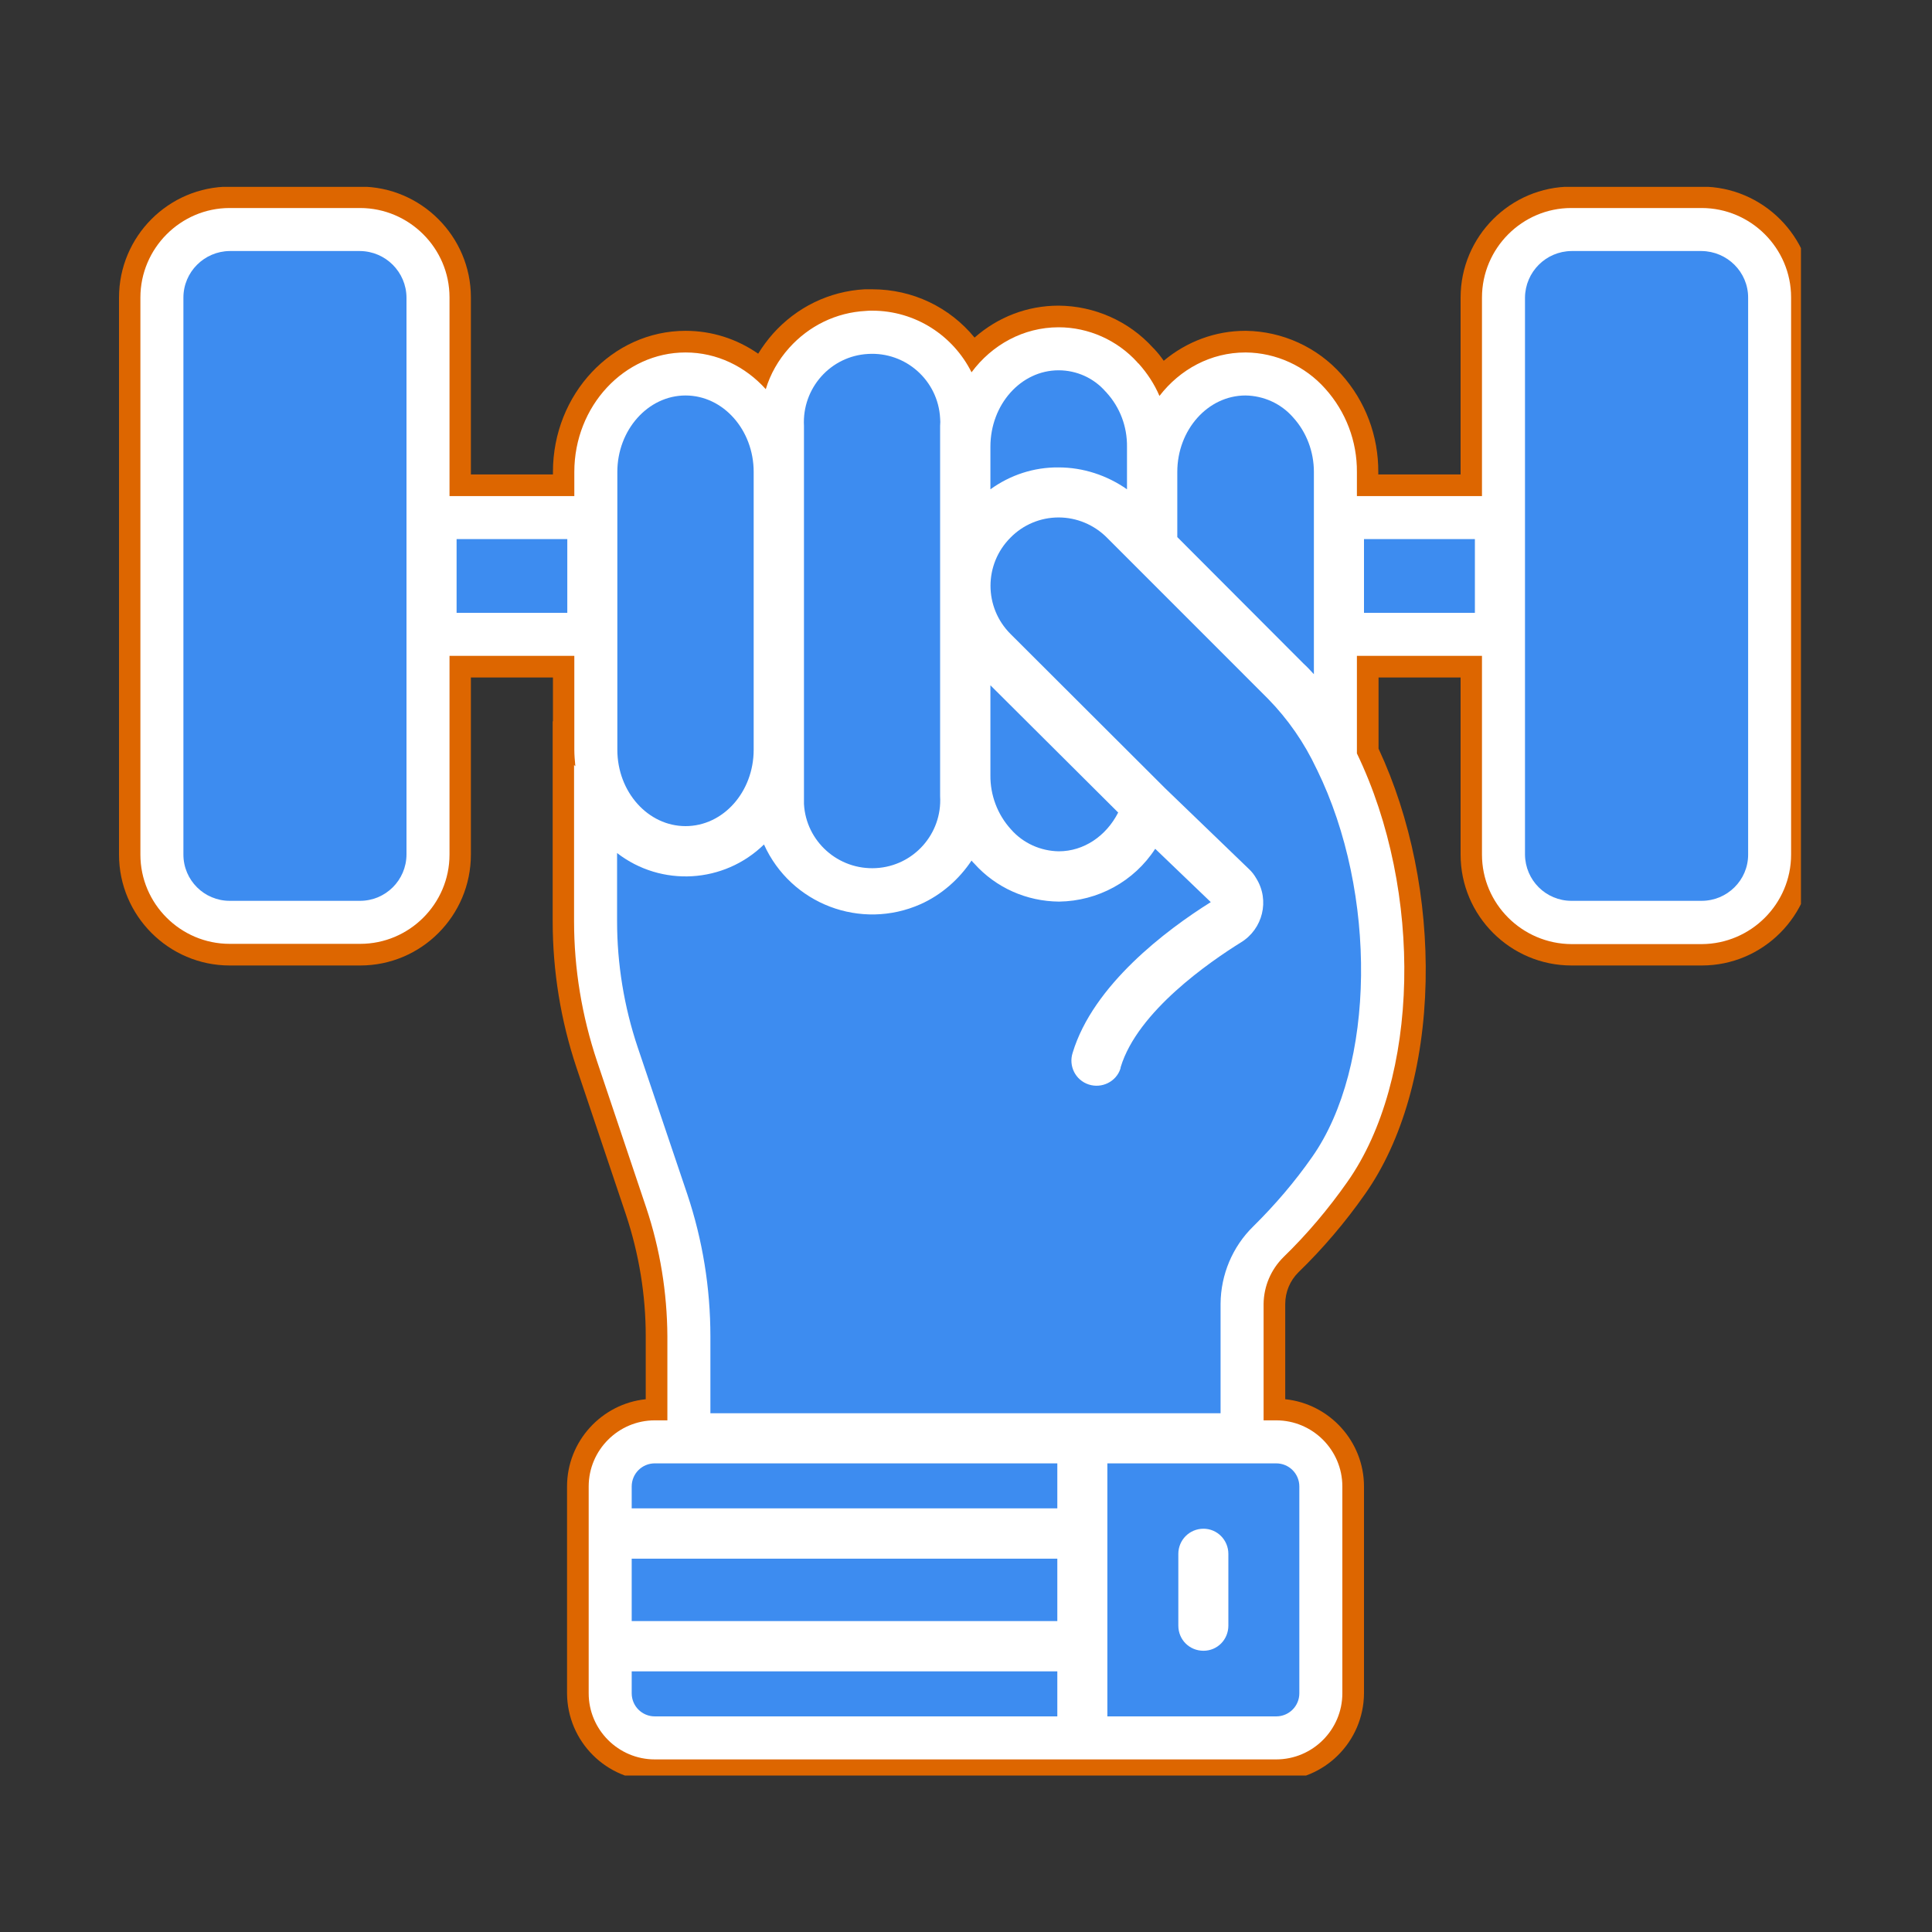
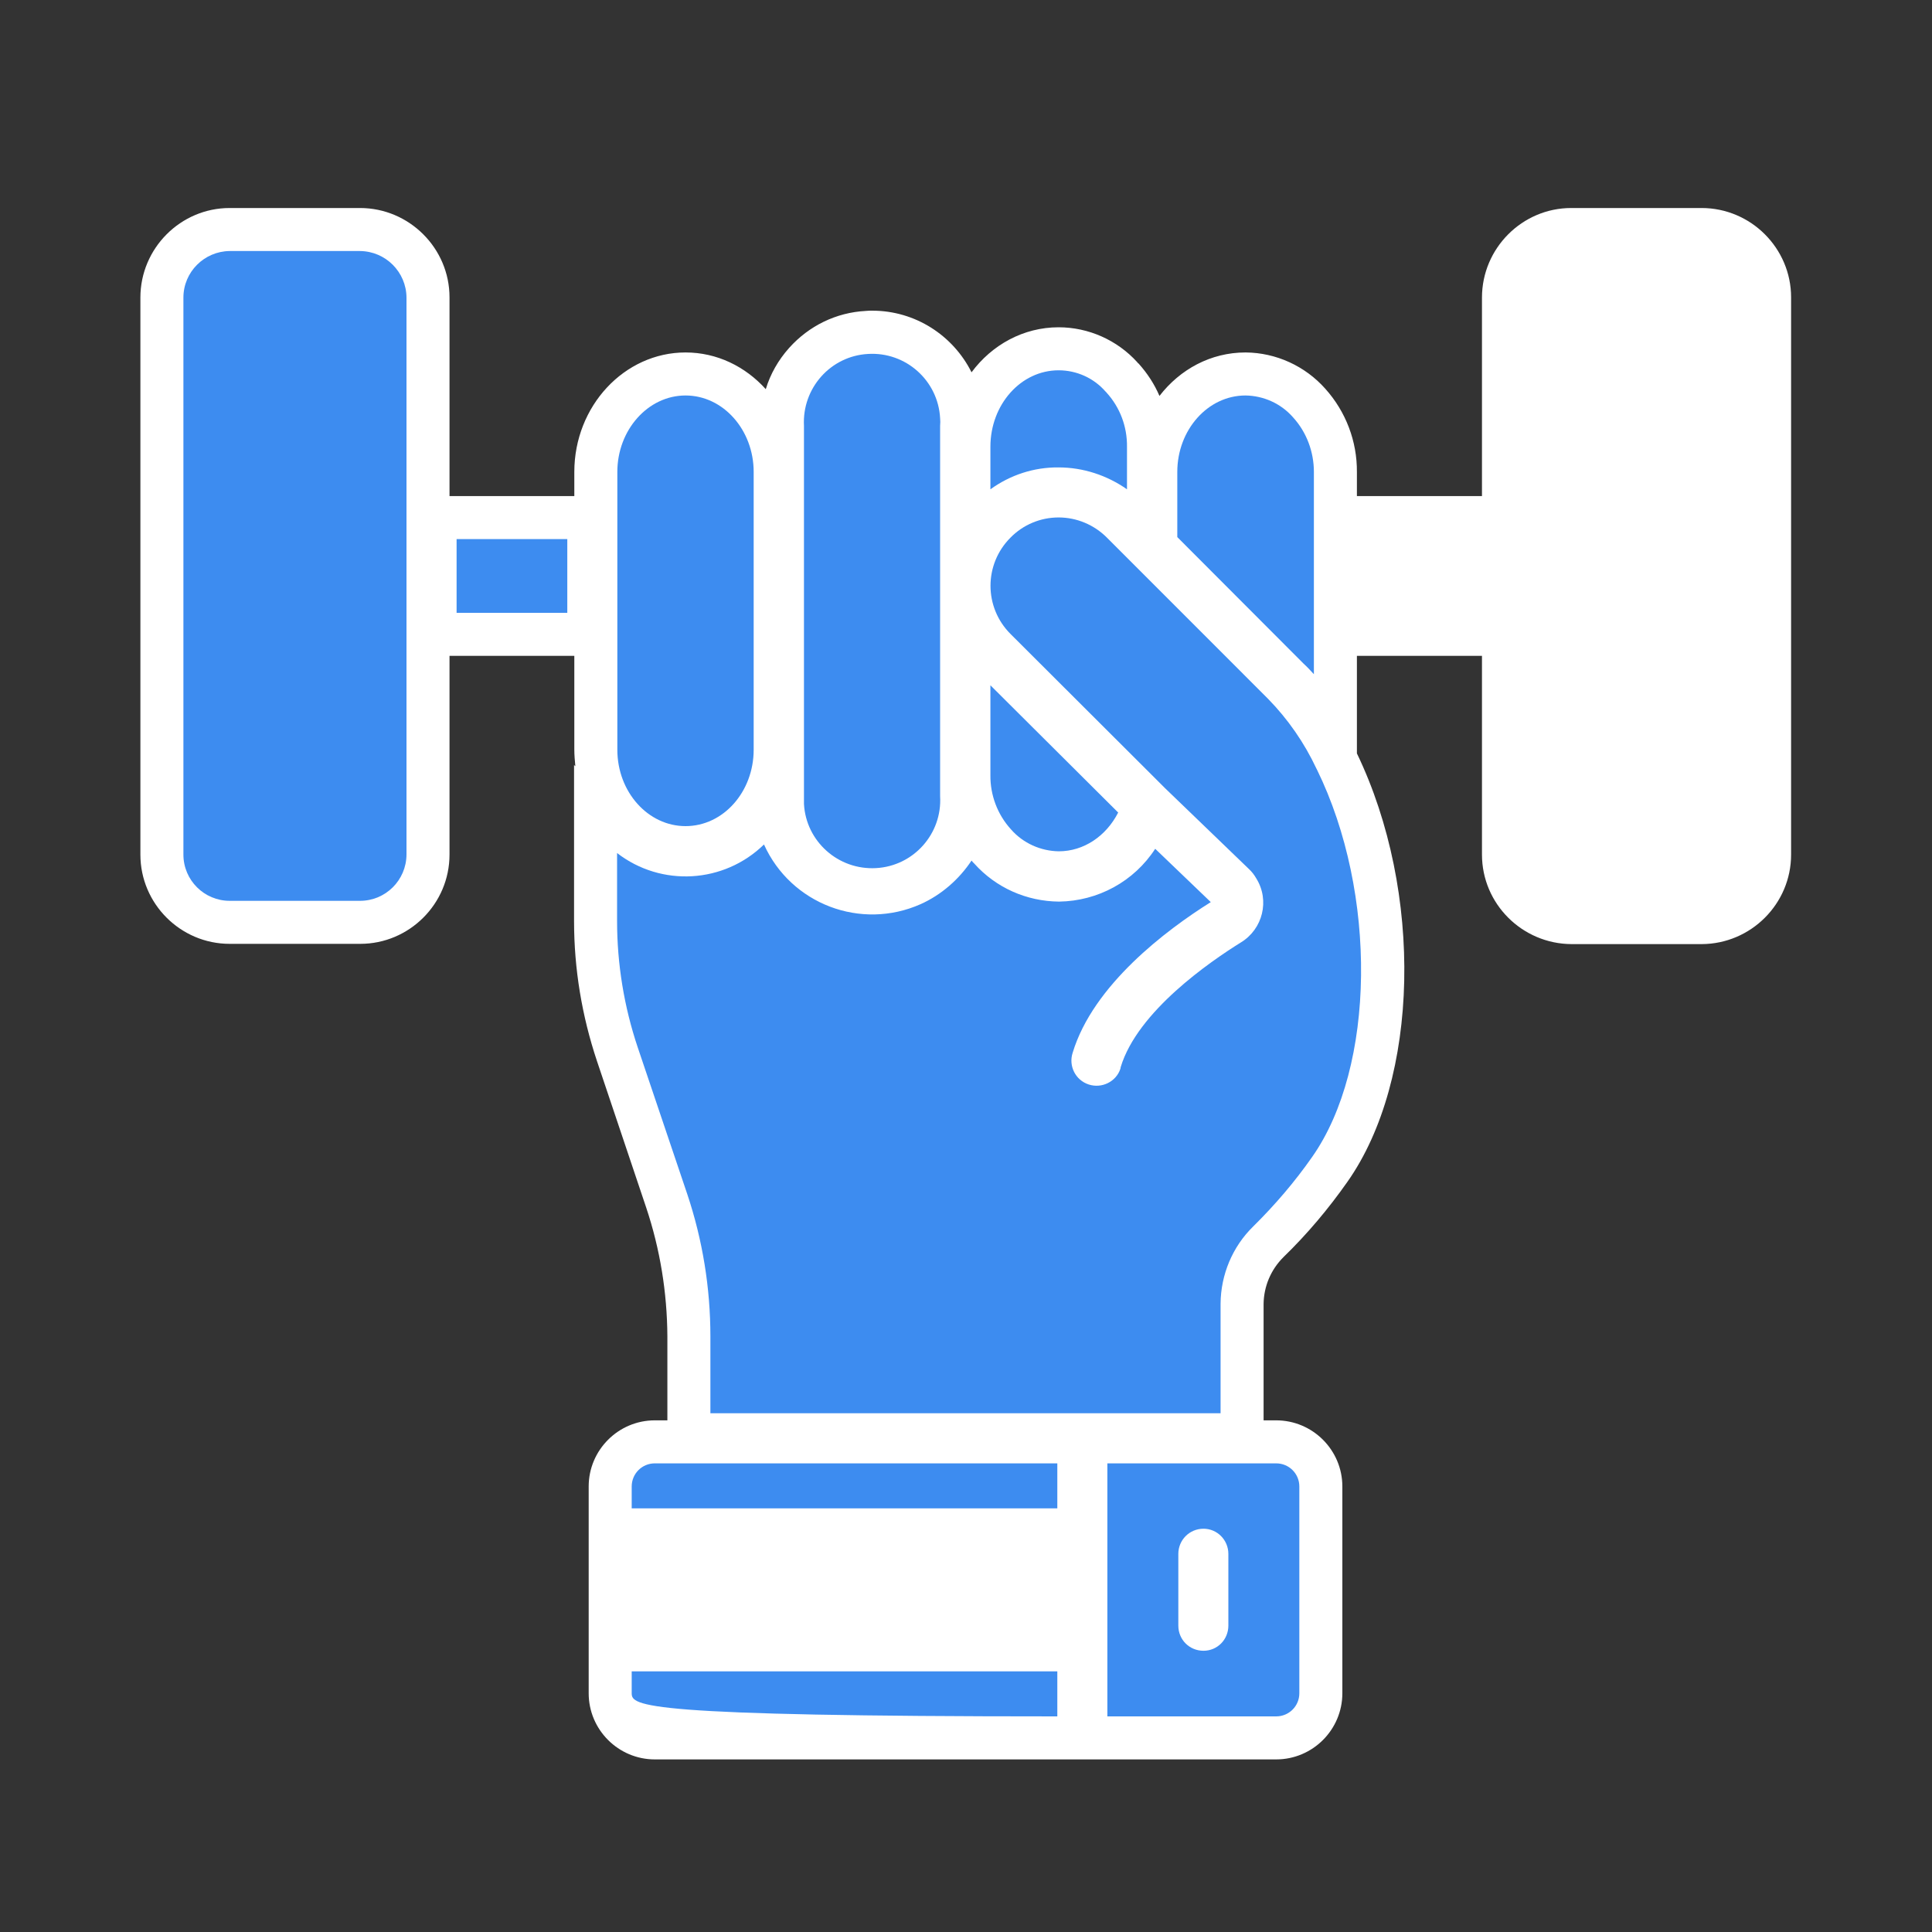
<svg xmlns="http://www.w3.org/2000/svg" width="40" zoomAndPan="magnify" viewBox="0 0 30 30" height="40" preserveAspectRatio="xMidYMid meet" version="1.0">
  <rect x="0" y="0" width="30" height="30" fill="#333333" stroke="none" />
  <defs>
    <clipPath id="f238f84d17">
      <path d="M 1.836 2.902 L 27.965 2.902 L 27.965 27.57 L 1.836 27.57 Z M 1.836 2.902 " clip-rule="nonzero" />
    </clipPath>
    <clipPath id="71a4415f84">
      <path d="M 2 3 L 27.965 3 L 27.965 27.57 L 2 27.57 Z M 2 3 " clip-rule="nonzero" />
    </clipPath>
    <clipPath id="616186bcda">
      <path d="M 23 3 L 27.965 3 L 27.965 14 L 23 14 Z M 23 3 " clip-rule="nonzero" />
    </clipPath>
  </defs>
  <g clip-path="url(#f238f84d17)">
-     <path fill="#dd6600" d="M 26.422 2.898 L 24.398 2.898 C 23.453 2.898 22.68 3.672 22.68 4.621 L 22.68 7.367 L 21.402 7.367 L 21.402 7.336 C 21.406 6.77 21.203 6.23 20.828 5.812 C 20.453 5.391 19.914 5.145 19.348 5.137 L 19.336 5.137 C 18.875 5.137 18.43 5.301 18.07 5.602 C 18.027 5.539 17.98 5.48 17.926 5.422 C 17.918 5.414 17.91 5.406 17.902 5.398 C 17.527 4.984 16.992 4.75 16.438 4.746 C 15.953 4.746 15.496 4.922 15.133 5.242 C 14.746 4.77 14.172 4.492 13.543 4.492 C 13.504 4.492 13.465 4.492 13.426 4.492 C 12.875 4.523 12.371 4.77 12.004 5.18 C 11.918 5.277 11.84 5.383 11.773 5.492 C 11.441 5.262 11.055 5.137 10.645 5.137 C 9.508 5.137 8.586 6.121 8.586 7.328 L 8.586 7.367 L 7.312 7.367 L 7.312 4.617 C 7.312 3.672 6.539 2.898 5.594 2.898 L 3.566 2.898 C 2.617 2.898 1.848 3.672 1.848 4.621 L 1.848 13.27 C 1.848 14.219 2.621 14.992 3.566 14.992 L 5.594 14.992 C 6.543 14.992 7.312 14.219 7.312 13.27 L 7.312 10.52 L 8.586 10.52 L 8.586 11.203 L 8.582 11.199 L 8.582 14.305 C 8.582 15.078 8.707 15.848 8.953 16.582 L 9.719 18.859 C 9.922 19.469 10.027 20.105 10.027 20.75 L 10.027 21.727 C 9.344 21.797 8.805 22.379 8.805 23.082 L 8.805 26.293 C 8.809 27.043 9.418 27.652 10.168 27.652 L 19.816 27.652 C 20.566 27.652 21.176 27.043 21.18 26.293 L 21.18 23.082 C 21.18 22.379 20.641 21.797 19.957 21.727 L 19.957 20.25 C 19.957 20.062 20.031 19.887 20.16 19.758 C 20.543 19.387 20.891 18.977 21.195 18.543 C 21.777 17.719 22.109 16.547 22.137 15.242 C 22.164 13.977 21.906 12.695 21.406 11.625 L 21.406 10.52 L 22.68 10.52 L 22.68 13.27 C 22.68 14.219 23.453 14.992 24.402 14.992 L 26.426 14.992 C 27.375 14.992 28.145 14.219 28.148 13.27 L 28.148 4.617 C 28.145 3.672 27.371 2.898 26.422 2.898 Z M 26.422 2.898 " fill-opacity="1" fill-rule="nonzero" />
-   </g>
+     </g>
  <g clip-path="url(#71a4415f84)">
    <path fill="#ffffff" d="M 26.422 3.23 L 24.398 3.23 C 23.637 3.23 23.012 3.855 23.012 4.621 L 23.012 7.703 L 21.07 7.703 L 21.07 7.332 C 21.074 6.852 20.898 6.391 20.578 6.035 C 20.266 5.684 19.816 5.477 19.344 5.473 L 19.34 5.473 C 18.801 5.473 18.324 5.734 18.004 6.148 C 17.926 5.965 17.816 5.797 17.68 5.645 C 17.672 5.641 17.664 5.633 17.66 5.625 C 17.348 5.281 16.902 5.082 16.438 5.082 C 15.891 5.082 15.402 5.355 15.086 5.781 C 14.801 5.211 14.215 4.824 13.543 4.824 C 13.512 4.824 13.477 4.824 13.445 4.828 C 12.984 4.852 12.562 5.059 12.254 5.402 C 12.086 5.59 11.961 5.809 11.891 6.043 C 11.574 5.691 11.133 5.473 10.645 5.473 C 9.695 5.473 8.918 6.305 8.918 7.328 L 8.918 7.703 L 6.98 7.703 L 6.98 4.617 C 6.98 3.855 6.355 3.23 5.59 3.23 L 3.566 3.23 C 2.805 3.23 2.18 3.855 2.18 4.621 L 2.18 13.27 C 2.18 14.035 2.805 14.656 3.566 14.656 L 5.594 14.656 C 6.355 14.656 6.98 14.035 6.98 13.27 L 6.98 10.184 L 8.918 10.184 L 8.918 11.641 C 8.918 11.727 8.926 11.812 8.934 11.898 L 8.914 11.879 L 8.914 14.305 C 8.914 15.043 9.035 15.773 9.27 16.477 L 10.035 18.754 C 10.25 19.398 10.359 20.07 10.363 20.75 L 10.363 22.055 L 10.168 22.055 C 9.602 22.055 9.141 22.516 9.141 23.082 L 9.141 26.293 C 9.141 26.859 9.602 27.32 10.168 27.32 L 19.816 27.32 C 20.383 27.32 20.844 26.859 20.844 26.293 L 20.844 23.082 C 20.844 22.516 20.383 22.055 19.816 22.055 L 19.621 22.055 L 19.621 20.246 C 19.625 19.973 19.734 19.715 19.93 19.52 C 20.297 19.164 20.629 18.77 20.922 18.352 C 22.043 16.762 22.105 13.848 21.07 11.699 L 21.07 10.184 L 23.012 10.184 L 23.012 13.27 C 23.012 14.035 23.637 14.656 24.402 14.66 L 26.426 14.66 C 27.188 14.656 27.812 14.035 27.812 13.27 L 27.812 4.617 C 27.812 3.855 27.188 3.23 26.422 3.23 Z M 26.422 3.23 " fill-opacity="1" fill-rule="nonzero" />
  </g>
  <path fill="#3d8cf0" d="M 14.598 6.613 L 14.598 12.363 C 14.633 12.949 14.184 13.449 13.602 13.48 C 13.016 13.512 12.516 13.066 12.484 12.484 C 12.484 12.445 12.484 12.402 12.484 12.363 L 12.484 6.613 C 12.453 6.027 12.898 5.527 13.48 5.496 C 14.066 5.461 14.566 5.91 14.598 6.492 C 14.602 6.531 14.602 6.574 14.598 6.613 Z M 14.598 6.613 " fill-opacity="1" fill-rule="nonzero" />
  <path fill="#3d8cf0" d="M 17.363 12.617 C 17.176 12.984 16.828 13.219 16.441 13.219 C 16.16 13.215 15.887 13.094 15.699 12.879 C 15.488 12.648 15.375 12.344 15.379 12.035 L 15.379 10.641 Z M 17.363 12.617 " fill-opacity="1" fill-rule="nonzero" />
  <path fill="#3d8cf0" d="M 17.5 6.938 L 17.5 7.598 C 17.188 7.379 16.816 7.258 16.438 7.258 C 16.055 7.254 15.688 7.375 15.379 7.598 L 15.379 6.938 C 15.379 6.281 15.852 5.75 16.438 5.75 C 16.719 5.75 16.988 5.871 17.172 6.086 C 17.176 6.086 17.18 6.09 17.18 6.094 C 17.391 6.324 17.504 6.625 17.5 6.938 Z M 17.5 6.938 " fill-opacity="1" fill-rule="nonzero" />
  <path fill="#3d8cf0" d="M 16.418 22.723 L 16.418 23.422 L 9.809 23.422 L 9.809 23.082 C 9.809 22.883 9.969 22.723 10.168 22.723 Z M 16.418 22.723 " fill-opacity="1" fill-rule="nonzero" />
-   <path fill="#3d8cf0" d="M 9.809 24.203 L 16.418 24.203 L 16.418 25.172 L 9.809 25.172 Z M 9.809 24.203 " fill-opacity="1" fill-rule="nonzero" />
-   <path fill="#3d8cf0" d="M 16.418 25.953 L 16.418 26.652 L 10.168 26.652 C 9.969 26.652 9.809 26.492 9.809 26.293 L 9.809 25.953 Z M 16.418 25.953 " fill-opacity="1" fill-rule="nonzero" />
+   <path fill="#3d8cf0" d="M 16.418 25.953 L 16.418 26.652 C 9.969 26.652 9.809 26.492 9.809 26.293 L 9.809 25.953 Z M 16.418 25.953 " fill-opacity="1" fill-rule="nonzero" />
  <path fill="#3d8cf0" d="M 19.816 22.723 L 17.195 22.723 L 17.195 26.652 L 19.816 26.652 C 20.016 26.652 20.176 26.492 20.176 26.293 L 20.176 23.082 C 20.176 22.883 20.016 22.723 19.816 22.723 Z M 19.074 25.242 C 19.074 25.461 18.902 25.633 18.688 25.633 C 18.469 25.633 18.297 25.461 18.297 25.242 L 18.297 24.129 C 18.297 23.914 18.469 23.738 18.688 23.738 C 18.902 23.738 19.074 23.914 19.074 24.129 Z M 19.074 25.242 " fill-opacity="1" fill-rule="nonzero" />
  <path fill="#3d8cf0" d="M 20.375 17.965 C 20.105 18.352 19.797 18.711 19.461 19.043 C 19.137 19.359 18.957 19.793 18.953 20.242 L 18.953 21.945 L 11.031 21.945 L 11.031 20.75 C 11.031 20 10.91 19.254 10.672 18.543 L 9.902 16.262 C 9.691 15.633 9.582 14.969 9.582 14.305 L 9.582 13.246 C 10.27 13.777 11.242 13.719 11.863 13.113 C 12.281 14.039 13.367 14.453 14.297 14.039 C 14.617 13.895 14.891 13.656 15.086 13.363 C 15.098 13.379 15.113 13.395 15.129 13.41 C 15.465 13.785 15.941 13.996 16.445 14 C 17.047 13.992 17.609 13.688 17.938 13.18 L 18.801 14.008 C 18.109 14.441 16.973 15.297 16.656 16.348 C 16.59 16.551 16.699 16.773 16.906 16.84 C 17.109 16.906 17.332 16.797 17.398 16.594 C 17.398 16.586 17.402 16.578 17.402 16.57 C 17.664 15.703 18.793 14.93 19.27 14.633 C 19.609 14.426 19.719 13.98 19.508 13.641 C 19.477 13.586 19.438 13.535 19.391 13.492 L 18.094 12.242 L 15.691 9.844 C 15.277 9.43 15.277 8.762 15.691 8.348 C 15.887 8.148 16.156 8.035 16.438 8.035 C 16.719 8.035 16.988 8.148 17.188 8.348 L 19.691 10.852 C 20 11.168 20.254 11.535 20.441 11.934 L 20.449 11.949 C 21.391 13.871 21.359 16.566 20.375 17.965 Z M 20.375 17.965 " fill-opacity="1" fill-rule="nonzero" />
  <path fill="#3d8cf0" d="M 7.09 8.371 L 8.809 8.371 L 8.809 9.516 L 7.09 9.516 Z M 7.09 8.371 " fill-opacity="1" fill-rule="nonzero" />
  <path fill="#3d8cf0" d="M 11.703 7.328 L 11.703 11.641 C 11.703 12.297 11.23 12.828 10.645 12.828 C 10.062 12.828 9.586 12.297 9.586 11.641 L 9.586 7.328 C 9.586 6.676 10.062 6.141 10.645 6.141 C 11.23 6.141 11.703 6.676 11.703 7.328 Z M 11.703 7.328 " fill-opacity="1" fill-rule="nonzero" />
  <path fill="#3d8cf0" d="M 6.312 4.621 L 6.312 13.27 C 6.309 13.668 5.988 13.988 5.59 13.988 L 3.566 13.988 C 3.172 13.988 2.848 13.668 2.848 13.27 L 2.848 4.621 C 2.848 4.223 3.172 3.902 3.566 3.898 L 5.59 3.898 C 5.988 3.902 6.309 4.223 6.312 4.621 Z M 6.312 4.621 " fill-opacity="1" fill-rule="nonzero" />
  <path fill="#3d8cf0" d="M 20.402 7.328 L 20.402 10.469 C 20.348 10.41 20.297 10.355 20.242 10.305 L 18.281 8.34 L 18.281 7.328 C 18.281 6.676 18.754 6.141 19.34 6.141 C 19.621 6.145 19.891 6.266 20.078 6.48 C 20.289 6.711 20.402 7.016 20.402 7.328 Z M 20.402 7.328 " fill-opacity="1" fill-rule="nonzero" />
-   <path fill="#3d8cf0" d="M 21.18 8.371 L 22.902 8.371 L 22.902 9.516 L 21.18 9.516 Z M 21.18 8.371 " fill-opacity="1" fill-rule="nonzero" />
  <g clip-path="url(#616186bcda)">
-     <path fill="#3d8cf0" d="M 27.145 4.621 L 27.145 13.27 C 27.145 13.668 26.82 13.988 26.422 13.988 L 24.402 13.988 C 24.004 13.988 23.684 13.668 23.68 13.27 L 23.68 4.621 C 23.684 4.223 24.004 3.902 24.402 3.898 L 26.422 3.898 C 26.82 3.902 27.145 4.223 27.145 4.621 Z M 27.145 4.621 " fill-opacity="1" fill-rule="nonzero" />
-   </g>
+     </g>
</svg>